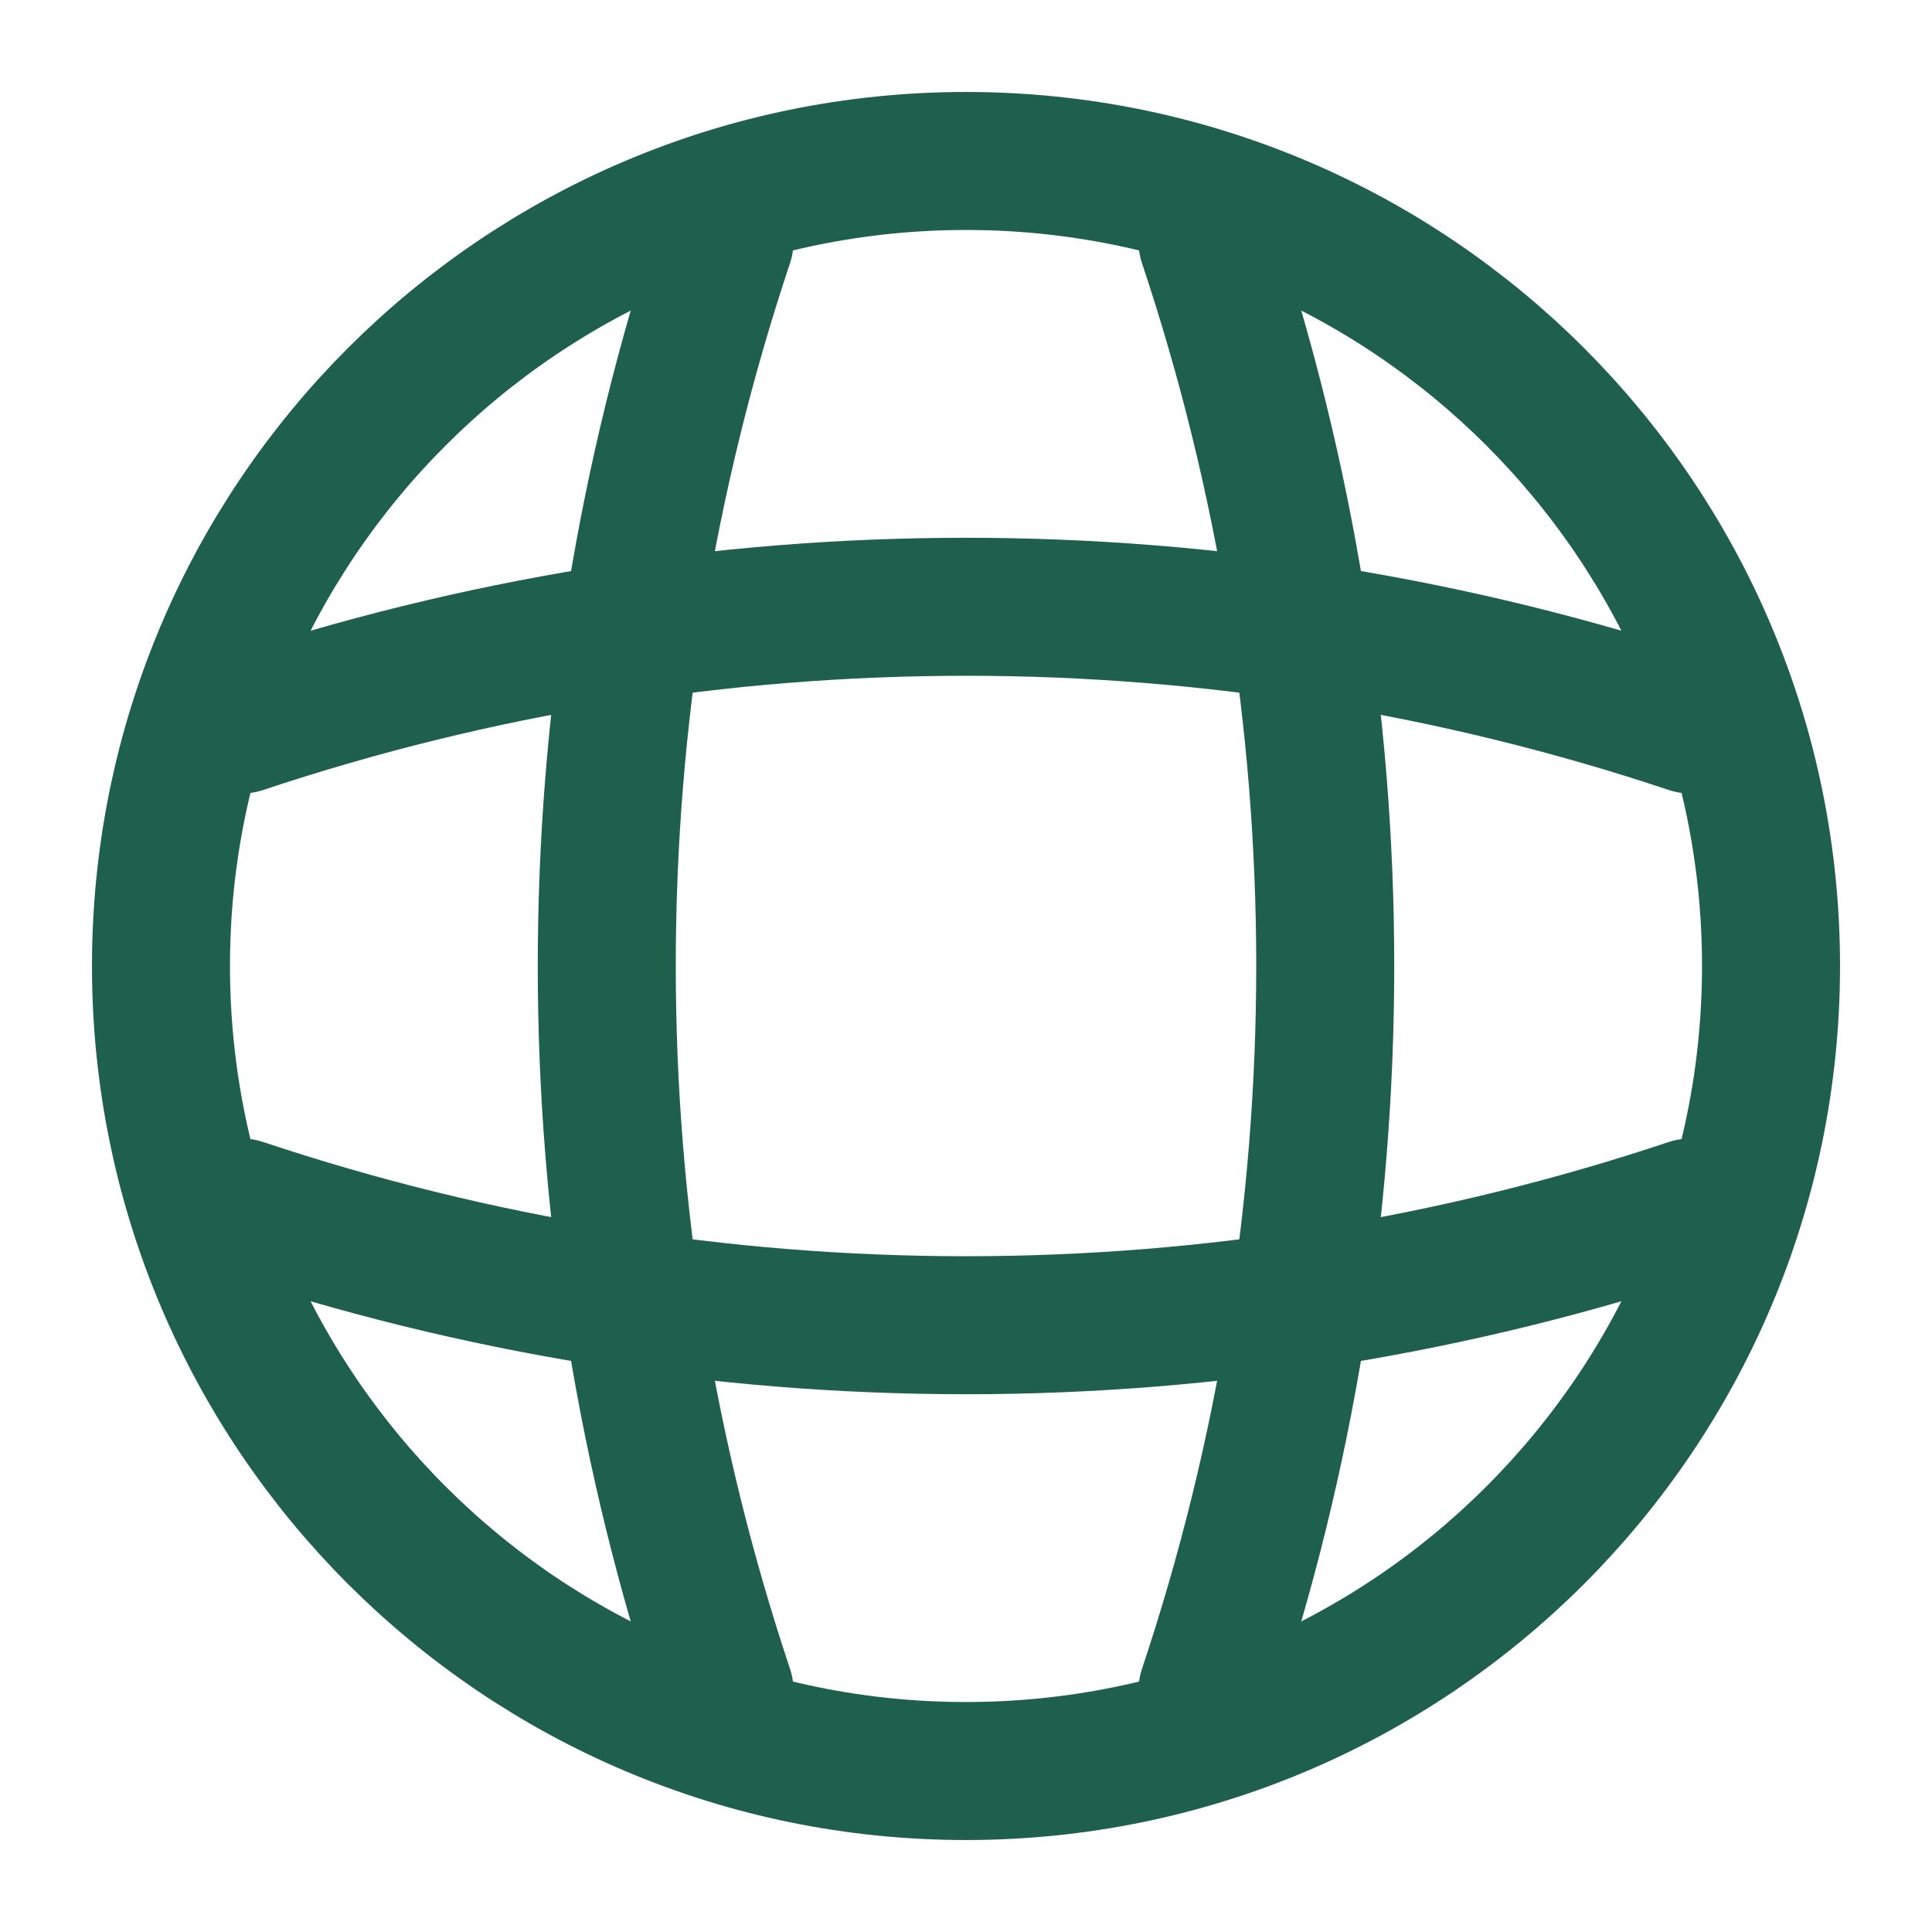
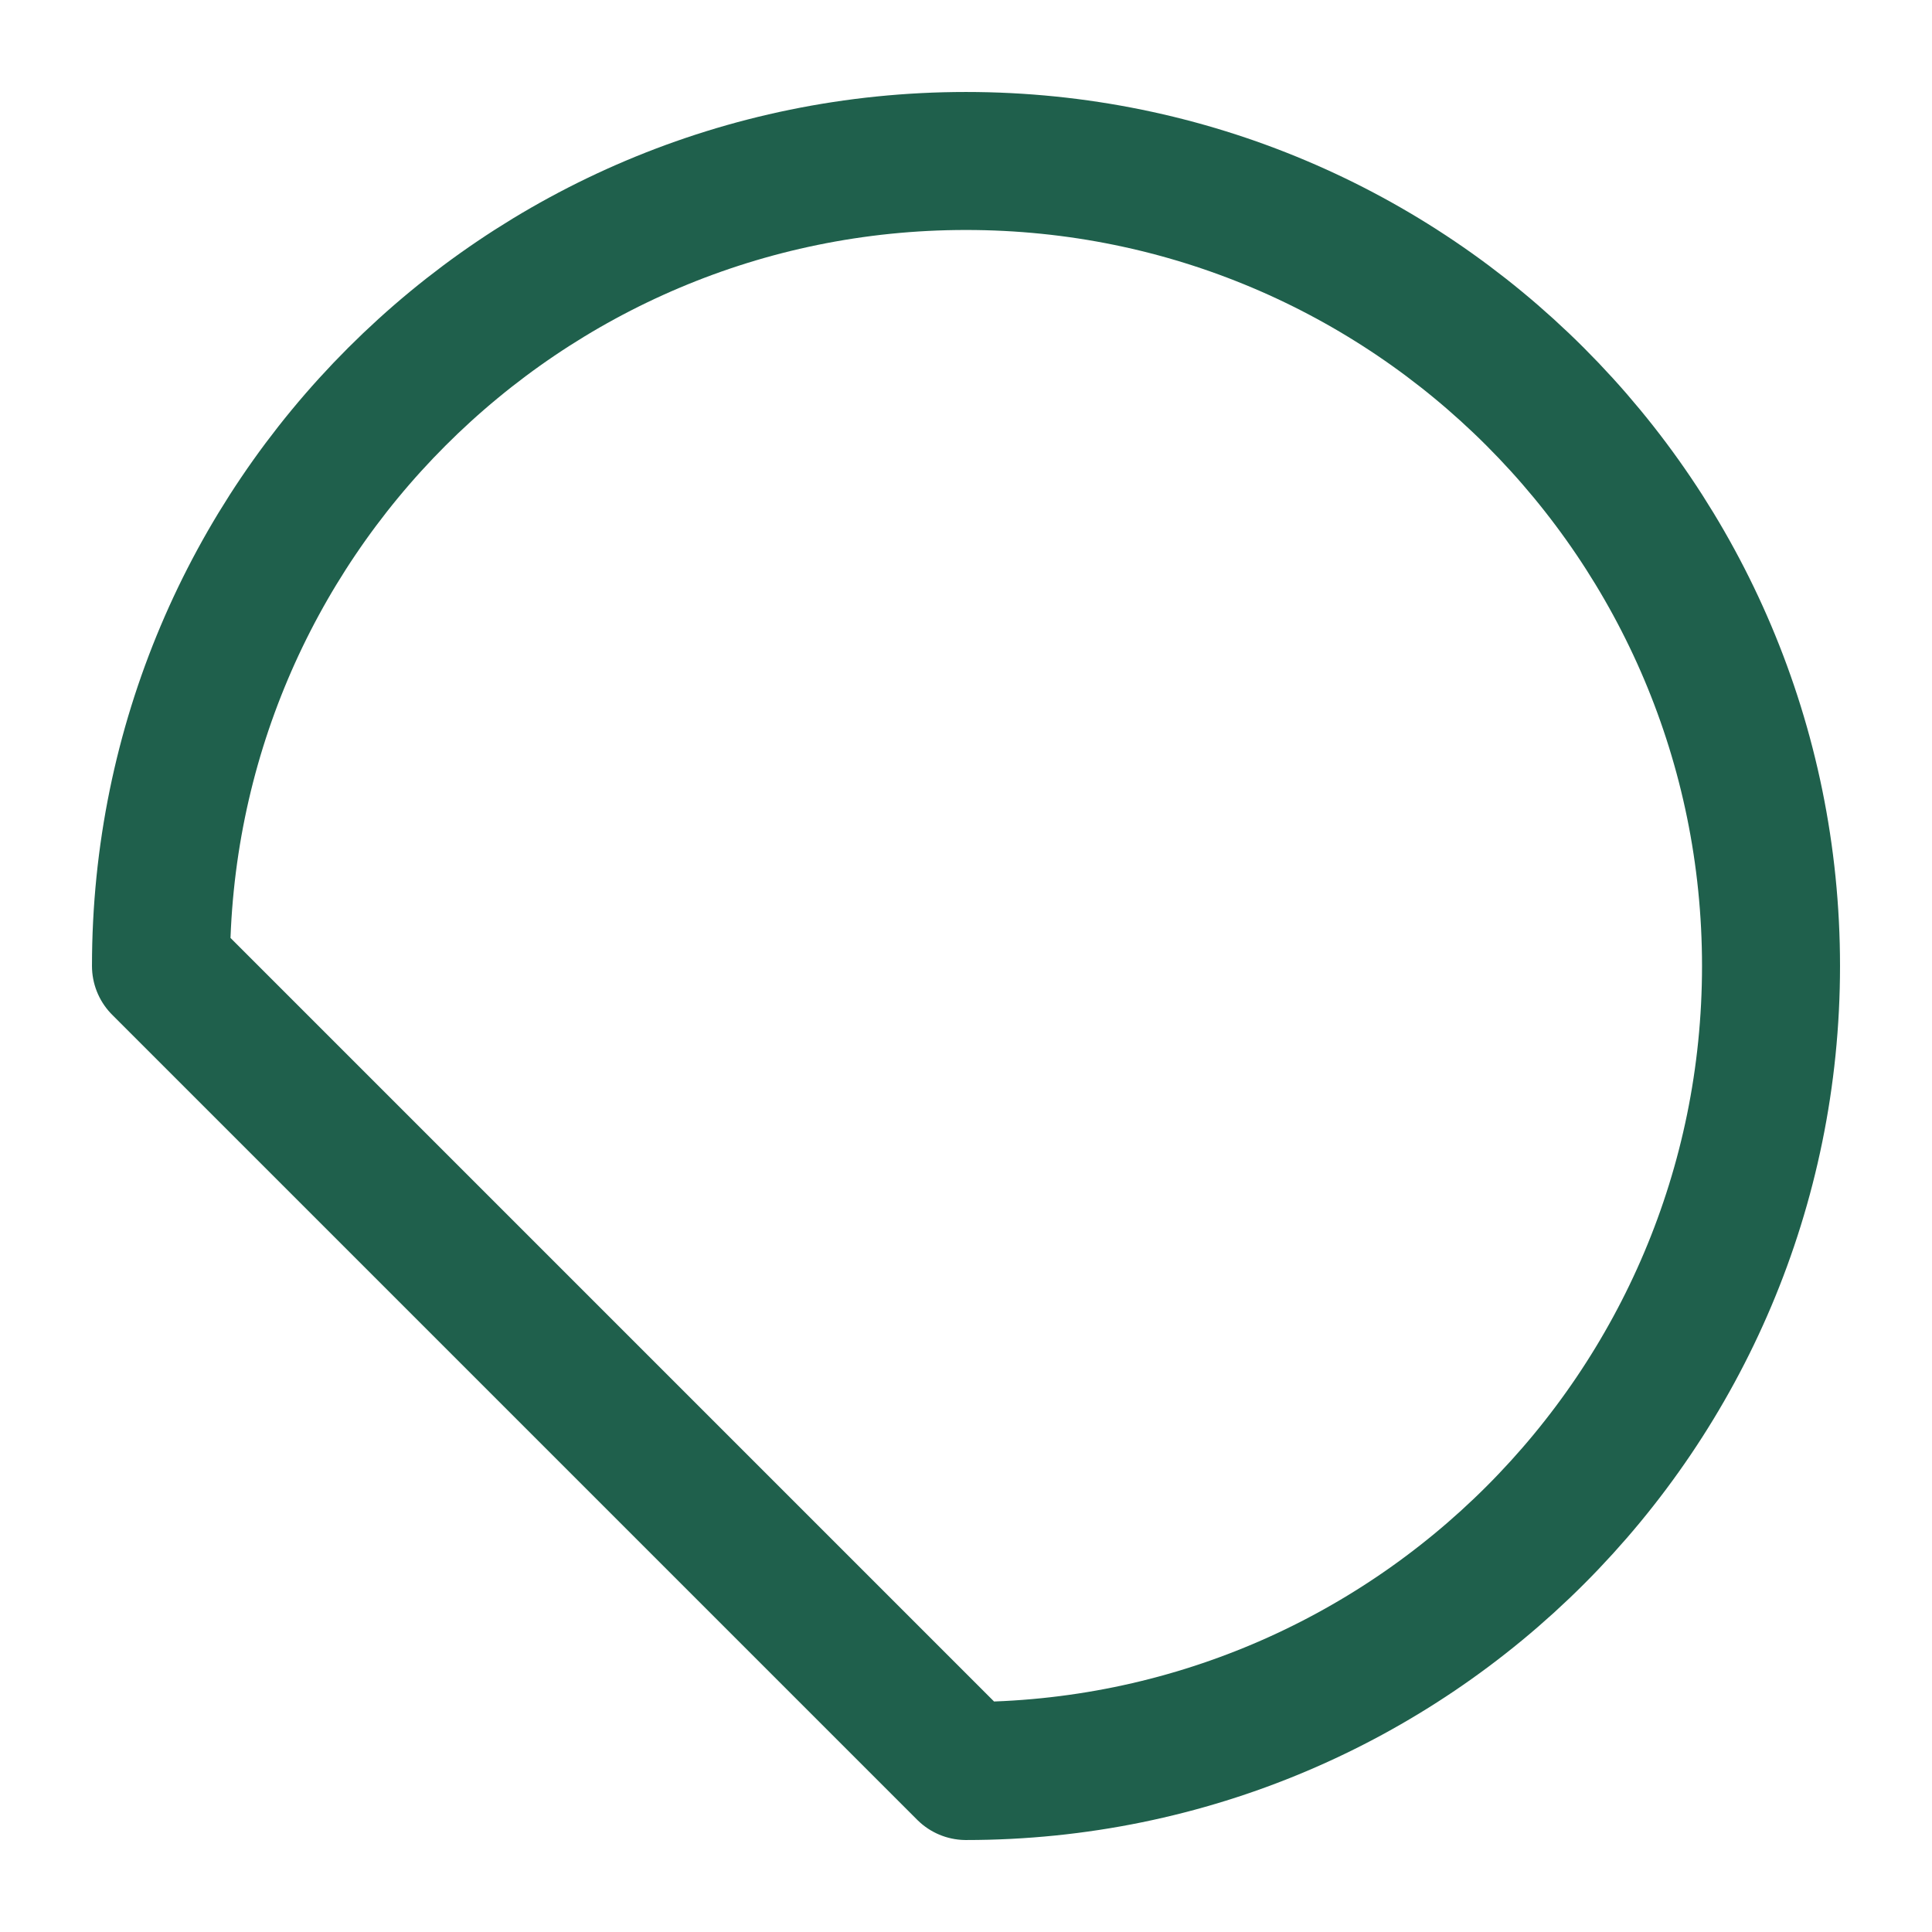
<svg xmlns="http://www.w3.org/2000/svg" width="28" height="28" viewBox="0 0 28 28" fill="none">
-   <path d="M14 25.667C20.443 25.667 25.667 20.443 25.667 14C25.667 7.557 20.443 2.333 14 2.333C7.557 2.333 2.333 7.557 2.333 14C2.333 20.443 7.557 25.667 14 25.667Z" stroke="#1F604C" stroke-width="2" stroke-linecap="round" stroke-linejoin="round" />
-   <path d="M9.333 3.5H10.5C8.225 10.313 8.225 17.687 10.5 24.5H9.333" stroke="#1F604C" stroke-width="2" stroke-linecap="round" stroke-linejoin="round" />
-   <path d="M17.5 3.5C19.775 10.313 19.775 17.687 17.5 24.5" stroke="#1F604C" stroke-width="2" stroke-linecap="round" stroke-linejoin="round" />
-   <path d="M3.5 18.667V17.5C10.313 19.775 17.687 19.775 24.5 17.5V18.667" stroke="#1F604C" stroke-width="2" stroke-linecap="round" stroke-linejoin="round" />
-   <path d="M3.5 10.5C10.313 8.225 17.687 8.225 24.5 10.5" stroke="#1F604C" stroke-width="2" stroke-linecap="round" stroke-linejoin="round" />
+   <path d="M14 25.667C20.443 25.667 25.667 20.443 25.667 14C25.667 7.557 20.443 2.333 14 2.333C7.557 2.333 2.333 7.557 2.333 14Z" stroke="#1F604C" stroke-width="2" stroke-linecap="round" stroke-linejoin="round" />
</svg>